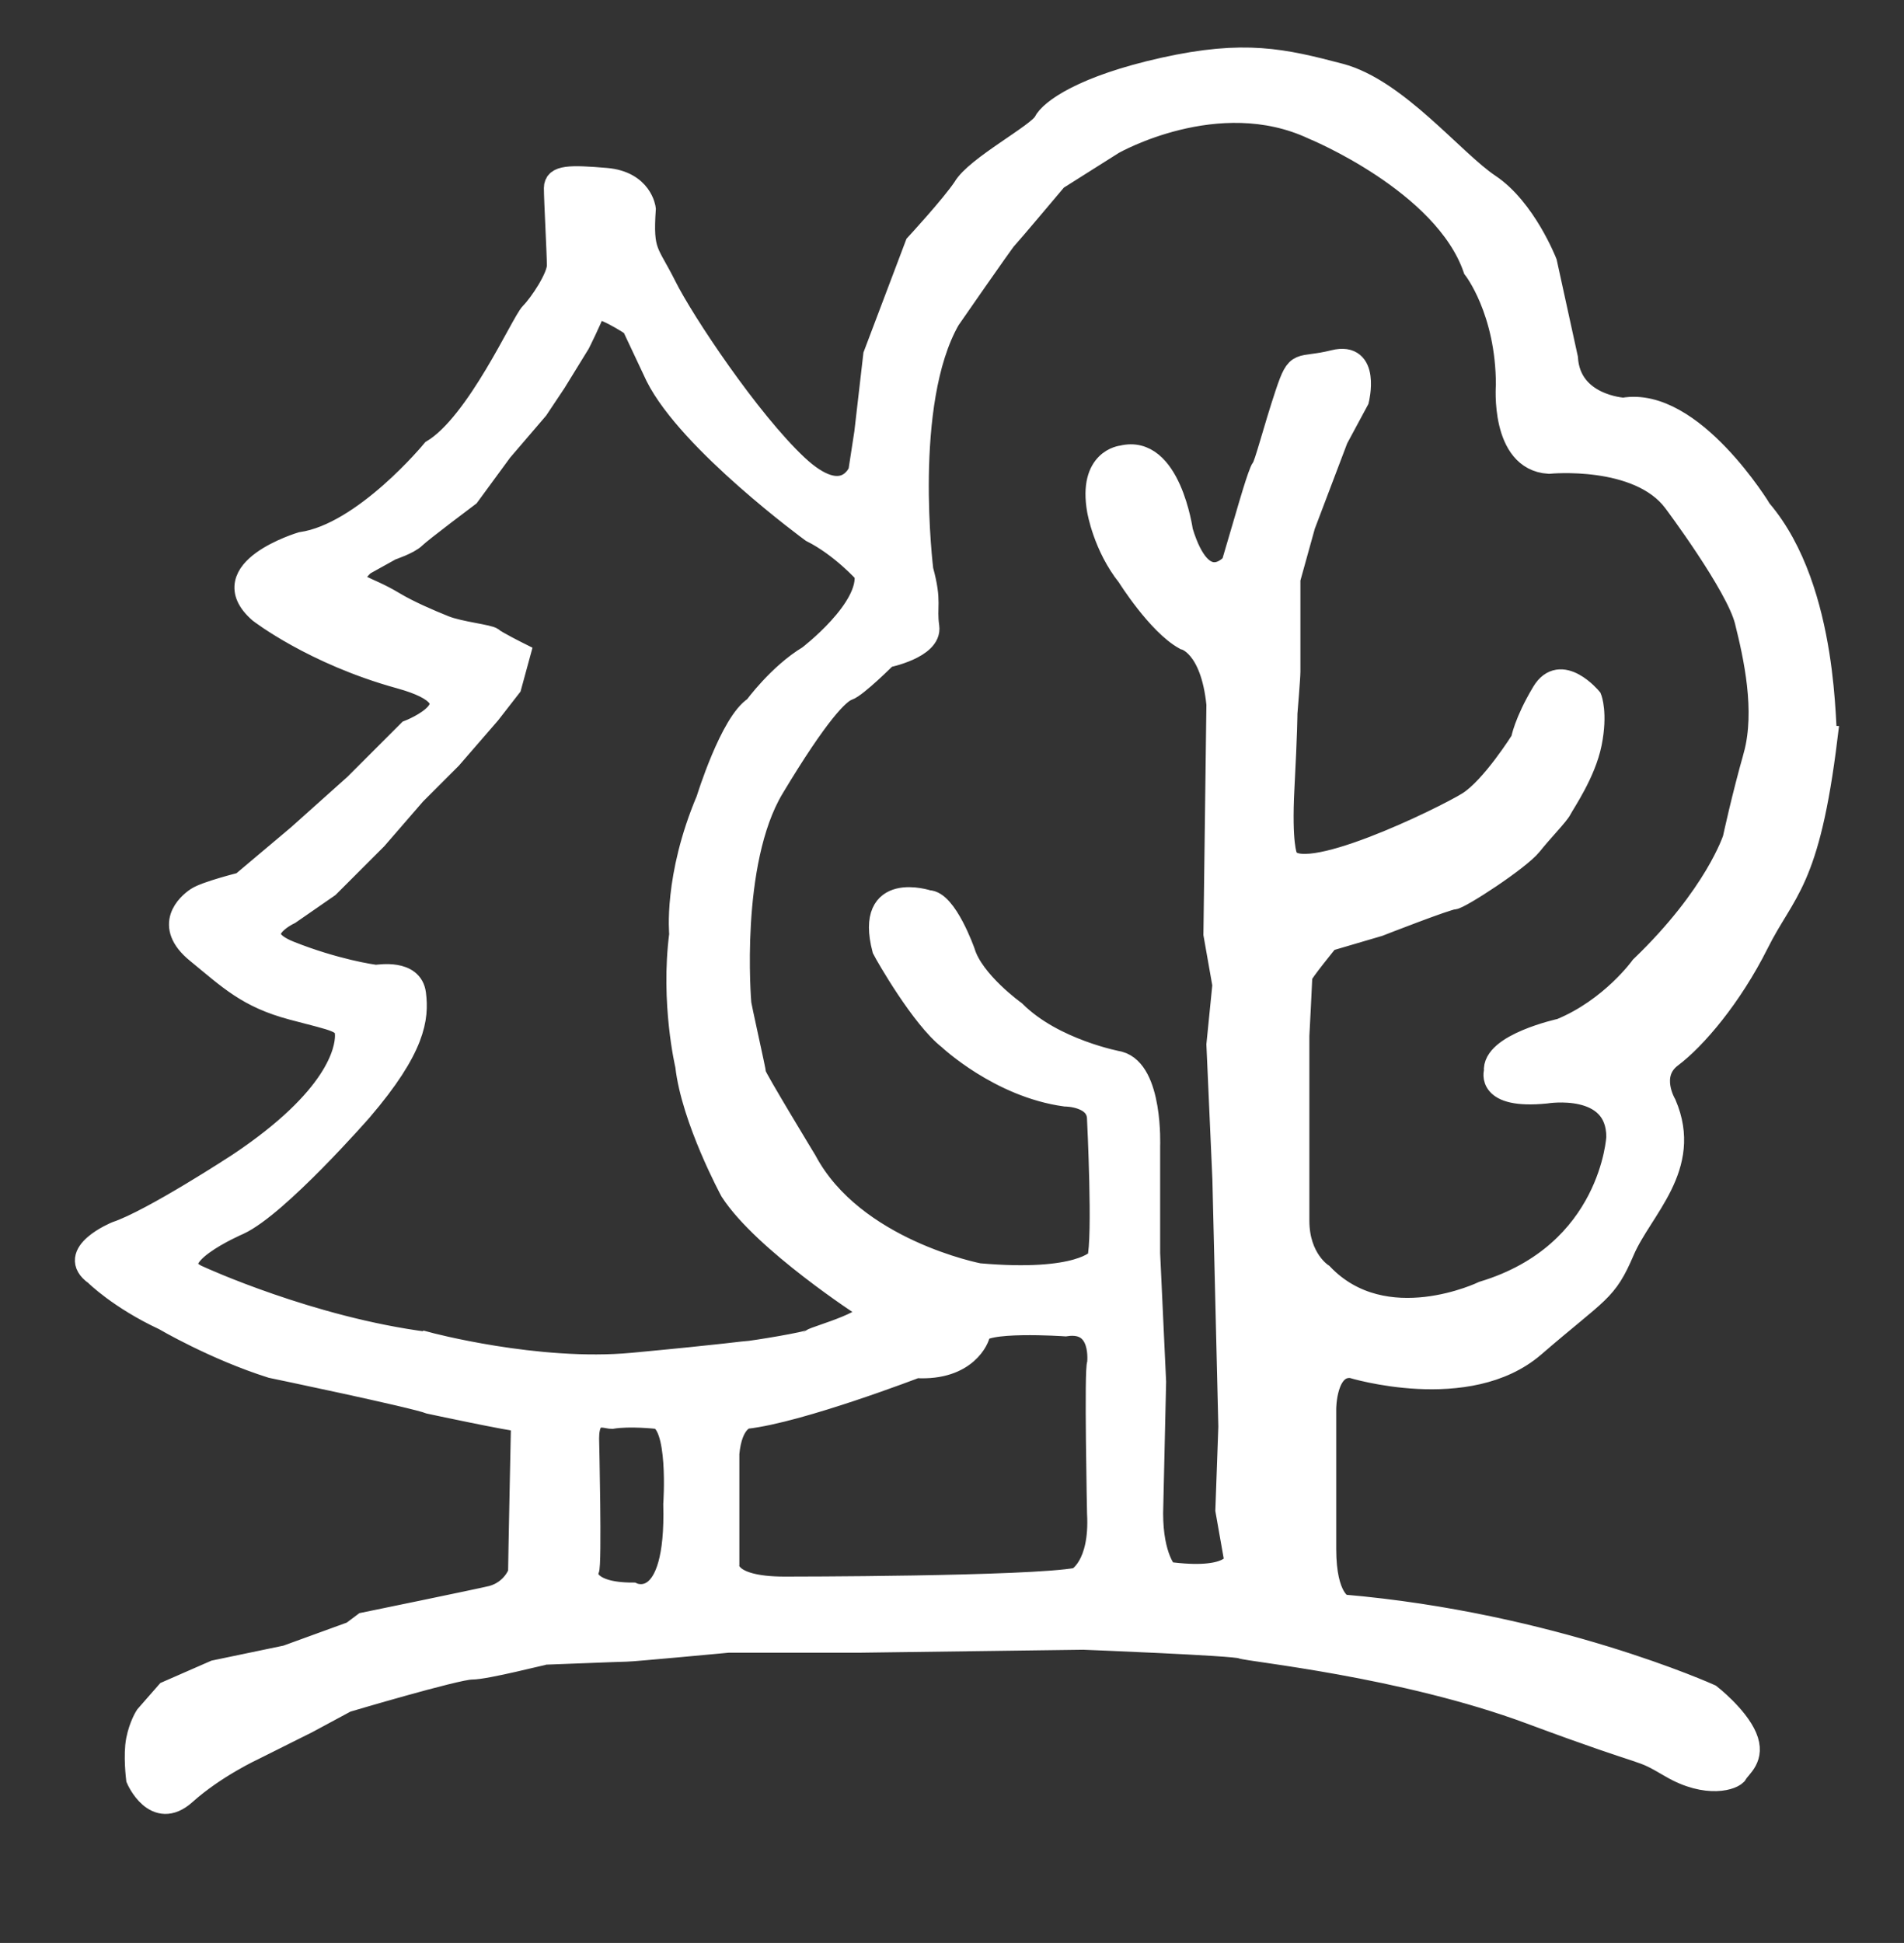
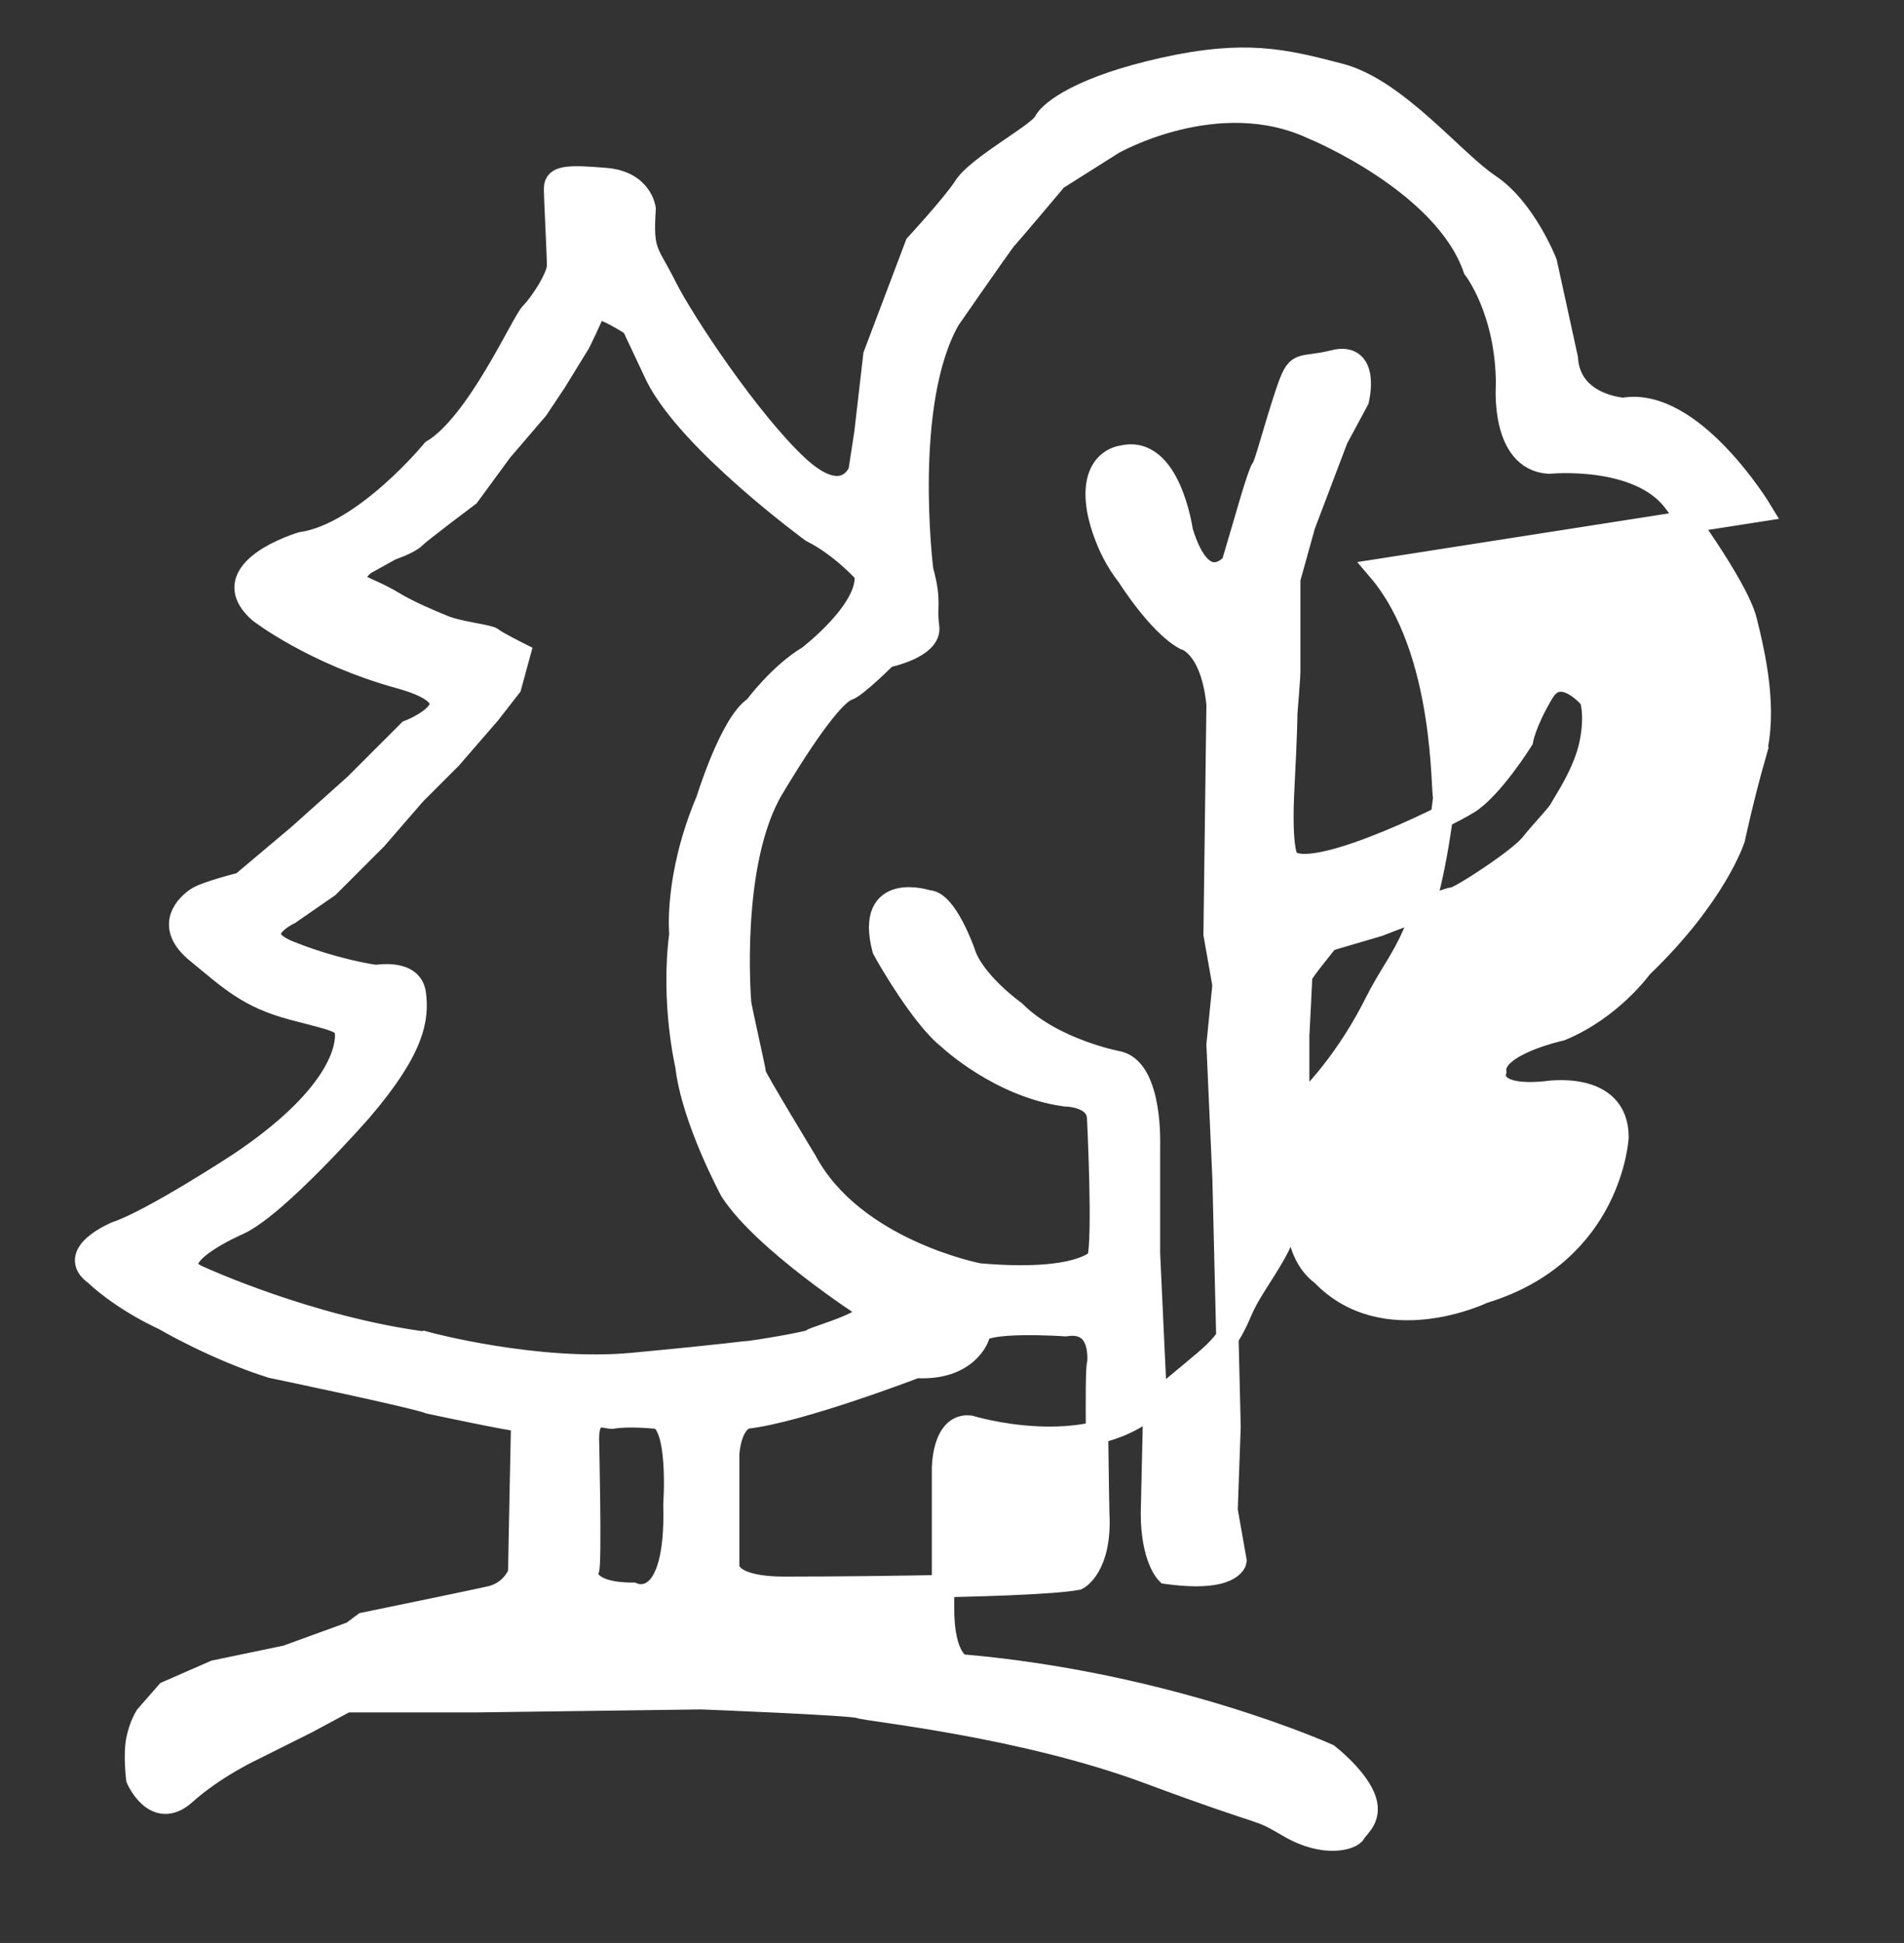
<svg xmlns="http://www.w3.org/2000/svg" viewBox="0 0 63.8 65.1">
  <rect x="0" y="0" width="63.8" height="65.1" fill="#333333" stroke="none" />
  <style>.st0{fill:#FFF;stroke:#FFFFFF;stroke-width:0.75;stroke-miterlimit:10;}</style>
-   <path class="st0" d="M59 17.1s-2.3-3.8-4.6-3.4c0 0-1.8-.1-1.9-1.7l-.7-3.2s-.7-1.8-1.9-2.6-3.1-3.2-5-3.7-3.2-.8-5.9-.2-3.8 1.4-4 1.8-2.3 1.5-2.7 2.2c-.4.6-1.6 1.9-1.6 1.9l-1.4 3.7-.3 2.6-.2 1.3s-.5 1.3-2.1-.2-3.8-4.8-4.4-6-.8-1.1-.7-2.6c0 0-.1-.9-1.3-1s-1.7-.1-1.7.3.1 2.2.1 2.6-.6 1.3-.9 1.6-1.8 3.7-3.3 4.6c0 0-2.3 2.8-4.4 3.1 0 0-3 .9-1.4 2.3 0 0 1.8 1.4 4.7 2.2s.3 1.8.3 1.8l-1.8 1.8L10 28l-1.9 1.6s-1.2.3-1.5.5-1.1.9 0 1.8 1.7 1.5 3.2 1.9 1.8.4 1.8.9-.3 2.1-3.6 4.3c0 0-2.9 1.9-4.1 2.3 0 0-1.7.7-.7 1.4 0 0 .8.8 2.3 1.5 0 0 1.7 1 3.6 1.6 0 0 4.8 1 5.3 1.2 0 0 2.8.6 3.1.6 0 0-.1 4.8-.1 5.1 0 0-.2.6-.9.8-.4.1-4.3.9-4.3.9l-.4.3-2.2.8-2.4.5-1.6.7-.7.8s-.2.3-.3.8 0 1.3 0 1.3.6 1.4 1.6.5 2.3-1.5 2.3-1.5l1.8-.9 1.3-.7s3.7-1.1 4.2-1.1 2.4-.5 2.5-.5 2.5-.1 2.7-.1 3.4-.3 3.4-.3h4.4l7.5-.1s5.1.2 5.3.3 5.4.6 9.7 2.2 3.5 1.1 4.7 1.8 2.1.4 2.2.2.6-.5.3-1.2-1.2-1.4-1.2-1.4-5.3-2.4-12.3-3c0 0-.6-.2-.6-1.9v-4.7s0-1.5.9-1.4c0 0 3.9 1.2 6.1-.7s2.4-1.8 3-3.2 2.3-2.8 1.4-4.9c0 0-.6-1 .2-1.6s2-2 2.9-3.8 1.7-2 2.3-6.9c-.1 0 .1-4.9-2.2-7.6zM14.3 45c-3.9-.5-7.6-2.2-7.6-2.2C5.2 42.2 8 41 8 41c1.3-.6 4.1-3.8 4.1-3.8 1.8-2.1 1.9-3.1 1.8-3.9s-1.2-.6-1.3-.6-1.4-.2-2.9-.8 0-1.3 0-1.3l1.3-.9 1.6-1.6 1.3-1.5 1.2-1.2 1.3-1.5.7-.9.3-1.1s-.8-.4-.9-.5-1.1-.2-1.6-.4-1.2-.5-1.7-.8-.8-.4-1.2-.6.2-.7.2-.7l.9-.5s.6-.2.8-.4 1.8-1.4 1.8-1.4l1.1-1.5 1.2-1.4.6-.9.8-1.3s.4-.8.5-1.1 1.3.5 1.3.5l.8 1.7c1.1 2.2 5.2 5.2 5.2 5.2 1 .5 1.8 1.4 1.8 1.4.2 1.2-1.9 2.8-1.9 2.8-1 .6-1.8 1.7-1.8 1.7-.8.5-1.6 3.1-1.6 3.1-1.1 2.6-.9 4.5-.9 4.5-.3 2.3.2 4.4.2 4.4.2 1.8 1.5 4.2 1.5 4.2 1.1 1.7 4.5 3.9 4.5 3.9.6.4-1.7 1-1.8 1.1s-2 .4-2.1.4-.7.1-3.9.4-6.9-.7-6.9-.7zm8.3 5.4c.1 3.7-1.4 3-1.4 3-1.6 0-1.6-.7-1.5-.8s0-4.4 0-4.4c0-1 .6-.7.8-.7.6-.1 1.5 0 1.5 0 .8.1.6 2.9.6 2.9zm14.2-4.7c-.1.1 0 5 0 5 .1 1.8-.7 2.2-.7 2.2-1.6.3-9.8.3-9.8.3-2.1 0-1.9-.8-1.9-.8v-3.7c.1-1.1.6-1.2.6-1.2 1.8-.2 5.7-1.7 5.7-1.7 1.7.1 2.1-1 2.1-1.1 0-.5 2.9-.3 2.9-.3 1.3-.2 1.1 1.3 1.1 1.3zm22-20.4c-.4 1.4-.7 2.8-.7 2.8s-.6 1.9-3.1 4.3c0 0-1 1.4-2.7 2.1 0 0-2.3.5-2.2 1.4 0 0-.3.9 1.7.7 0 0 2.4-.4 2.4 1.5 0 0-.2 3.9-4.5 5.2 0 0-3.3 1.6-5.4-.6 0 0-.8-.5-.8-1.8v-6.2s.1-1.9.1-2 .9-1.2.9-1.2l1.7-.5s2.3-.9 2.5-.9 2.2-1.3 2.6-1.8.9-1 1-1.2.8-1.2 1-2.2 0-1.5 0-1.5-1-1.2-1.6-.2-.7 1.6-.7 1.6-1 1.6-1.8 2.1-5.7 2.9-6.1 1.8c0 0-.2-.4-.1-2.3s.1-2.5.1-2.5.1-1.2.1-1.4v-3.1l.5-1.8 1.1-2.9.7-1.3s.4-1.6-.8-1.3-1.2-.1-1.6 1.1-.7 2.4-.8 2.5-.5 1.5-.5 1.5l-.5 1.7s-1 1.2-1.7-1.1c0 0-.4-2.9-2-2.5 0 0-1.1.1-.8 1.8 0 0 .2 1.2 1 2.2 0 0 1 1.6 1.9 2.1 0 0 .9.2 1.1 2.2l-.1 7.7.3 1.7-.2 2 .2 4.5.2 8.3-.1 2.8.3 1.7s-.1.7-2.3.4c0 0-.5-.5-.5-2l.1-4.4-.2-4.3v-3.6s.1-2.5-1-2.8c0 0-2.2-.4-3.5-1.7 0 0-1.4-1-1.7-2 0 0-.6-1.7-1.2-1.7 0 0-2.1-.7-1.5 1.6.1.2 1.3 2.3 2.2 3 0 0 1.7 1.6 3.9 1.9 0 0 1.1 0 1.1.8 0 0 .2 4 0 4.7 0 0-.6.8-4 .5 0 0-4.2-.8-5.8-3.8 0 0-1.7-2.8-1.7-2.9s-.5-2.3-.5-2.4c0 0-.4-4.7 1.1-7.2s2.2-3.2 2.5-3.3 1.3-1.1 1.3-1.1 1.5-.3 1.4-1 .1-.8-.2-1.9c0 0-.7-5.6.9-8.4 0 0 1.8-2.6 1.9-2.7s1.7-2 1.7-2l1.9-1.2s3.5-2 6.7-.5c0 0 4.4 1.8 5.4 4.7 0 0 1.1 1.4 1.1 3.9 0 0-.2 2.5 1.4 2.6 0 0 3-.3 4.2 1.3 0 0 2.1 2.8 2.4 4s.7 3 .3 4.5z" />
+   <path class="st0" d="M59 17.1s-2.3-3.8-4.6-3.4c0 0-1.8-.1-1.9-1.7l-.7-3.2s-.7-1.8-1.9-2.6-3.1-3.2-5-3.7-3.2-.8-5.9-.2-3.8 1.4-4 1.8-2.3 1.5-2.7 2.2c-.4.6-1.6 1.9-1.6 1.9l-1.4 3.7-.3 2.6-.2 1.3s-.5 1.3-2.1-.2-3.8-4.8-4.4-6-.8-1.1-.7-2.6c0 0-.1-.9-1.3-1s-1.7-.1-1.7.3.1 2.2.1 2.6-.6 1.3-.9 1.6-1.8 3.7-3.3 4.6c0 0-2.3 2.8-4.4 3.1 0 0-3 .9-1.4 2.3 0 0 1.8 1.4 4.7 2.2s.3 1.8.3 1.8l-1.8 1.8L10 28l-1.9 1.6s-1.2.3-1.5.5-1.1.9 0 1.8 1.7 1.5 3.2 1.9 1.8.4 1.8.9-.3 2.1-3.6 4.3c0 0-2.9 1.9-4.1 2.3 0 0-1.7.7-.7 1.4 0 0 .8.8 2.3 1.5 0 0 1.7 1 3.6 1.6 0 0 4.8 1 5.3 1.2 0 0 2.8.6 3.1.6 0 0-.1 4.8-.1 5.1 0 0-.2.6-.9.8-.4.1-4.3.9-4.3.9l-.4.3-2.2.8-2.4.5-1.6.7-.7.8s-.2.3-.3.8 0 1.3 0 1.3.6 1.4 1.6.5 2.3-1.5 2.3-1.5l1.8-.9 1.3-.7h4.4l7.5-.1s5.1.2 5.3.3 5.4.6 9.7 2.2 3.5 1.1 4.7 1.8 2.1.4 2.2.2.6-.5.3-1.2-1.2-1.4-1.2-1.4-5.3-2.4-12.3-3c0 0-.6-.2-.6-1.9v-4.7s0-1.5.9-1.4c0 0 3.9 1.2 6.1-.7s2.4-1.8 3-3.2 2.3-2.8 1.4-4.9c0 0-.6-1 .2-1.6s2-2 2.9-3.8 1.7-2 2.3-6.9c-.1 0 .1-4.9-2.2-7.6zM14.3 45c-3.9-.5-7.6-2.2-7.6-2.2C5.2 42.2 8 41 8 41c1.3-.6 4.1-3.8 4.1-3.8 1.8-2.1 1.9-3.1 1.8-3.9s-1.2-.6-1.3-.6-1.4-.2-2.9-.8 0-1.3 0-1.3l1.3-.9 1.6-1.6 1.3-1.5 1.2-1.2 1.3-1.5.7-.9.3-1.1s-.8-.4-.9-.5-1.1-.2-1.6-.4-1.2-.5-1.7-.8-.8-.4-1.2-.6.2-.7.2-.7l.9-.5s.6-.2.8-.4 1.8-1.4 1.8-1.4l1.1-1.5 1.2-1.4.6-.9.8-1.3s.4-.8.5-1.1 1.3.5 1.3.5l.8 1.7c1.1 2.2 5.2 5.2 5.2 5.2 1 .5 1.8 1.4 1.8 1.4.2 1.2-1.9 2.8-1.9 2.8-1 .6-1.8 1.7-1.8 1.7-.8.5-1.6 3.1-1.6 3.1-1.1 2.6-.9 4.5-.9 4.5-.3 2.3.2 4.4.2 4.4.2 1.8 1.5 4.2 1.5 4.2 1.1 1.7 4.5 3.9 4.5 3.9.6.4-1.7 1-1.8 1.1s-2 .4-2.1.4-.7.1-3.9.4-6.9-.7-6.9-.7zm8.3 5.4c.1 3.7-1.4 3-1.4 3-1.6 0-1.6-.7-1.5-.8s0-4.4 0-4.4c0-1 .6-.7.8-.7.6-.1 1.5 0 1.5 0 .8.1.6 2.9.6 2.9zm14.2-4.7c-.1.1 0 5 0 5 .1 1.8-.7 2.2-.7 2.2-1.6.3-9.8.3-9.8.3-2.1 0-1.9-.8-1.9-.8v-3.7c.1-1.1.6-1.2.6-1.2 1.8-.2 5.7-1.7 5.7-1.7 1.7.1 2.1-1 2.1-1.1 0-.5 2.9-.3 2.9-.3 1.3-.2 1.1 1.3 1.1 1.3zm22-20.4c-.4 1.4-.7 2.8-.7 2.8s-.6 1.9-3.1 4.3c0 0-1 1.4-2.7 2.1 0 0-2.3.5-2.2 1.4 0 0-.3.9 1.7.7 0 0 2.4-.4 2.4 1.5 0 0-.2 3.9-4.5 5.2 0 0-3.3 1.6-5.4-.6 0 0-.8-.5-.8-1.8v-6.2s.1-1.9.1-2 .9-1.2.9-1.2l1.7-.5s2.3-.9 2.5-.9 2.2-1.3 2.6-1.8.9-1 1-1.2.8-1.2 1-2.2 0-1.5 0-1.5-1-1.2-1.6-.2-.7 1.6-.7 1.6-1 1.6-1.8 2.1-5.7 2.9-6.1 1.8c0 0-.2-.4-.1-2.3s.1-2.5.1-2.5.1-1.2.1-1.4v-3.1l.5-1.8 1.1-2.9.7-1.3s.4-1.6-.8-1.3-1.2-.1-1.6 1.1-.7 2.4-.8 2.5-.5 1.5-.5 1.5l-.5 1.7s-1 1.2-1.7-1.1c0 0-.4-2.9-2-2.5 0 0-1.1.1-.8 1.8 0 0 .2 1.2 1 2.2 0 0 1 1.6 1.9 2.1 0 0 .9.2 1.1 2.2l-.1 7.7.3 1.7-.2 2 .2 4.5.2 8.3-.1 2.8.3 1.7s-.1.7-2.3.4c0 0-.5-.5-.5-2l.1-4.4-.2-4.3v-3.6s.1-2.5-1-2.8c0 0-2.2-.4-3.5-1.7 0 0-1.4-1-1.7-2 0 0-.6-1.7-1.2-1.7 0 0-2.1-.7-1.5 1.6.1.2 1.3 2.3 2.2 3 0 0 1.7 1.6 3.9 1.9 0 0 1.1 0 1.1.8 0 0 .2 4 0 4.7 0 0-.6.8-4 .5 0 0-4.2-.8-5.8-3.8 0 0-1.7-2.8-1.7-2.9s-.5-2.3-.5-2.4c0 0-.4-4.7 1.1-7.2s2.2-3.2 2.5-3.3 1.3-1.1 1.3-1.1 1.5-.3 1.4-1 .1-.8-.2-1.9c0 0-.7-5.6.9-8.4 0 0 1.8-2.6 1.9-2.7s1.7-2 1.7-2l1.9-1.2s3.5-2 6.7-.5c0 0 4.4 1.8 5.4 4.7 0 0 1.1 1.4 1.1 3.9 0 0-.2 2.5 1.4 2.6 0 0 3-.3 4.2 1.3 0 0 2.1 2.8 2.4 4s.7 3 .3 4.5z" />
</svg>